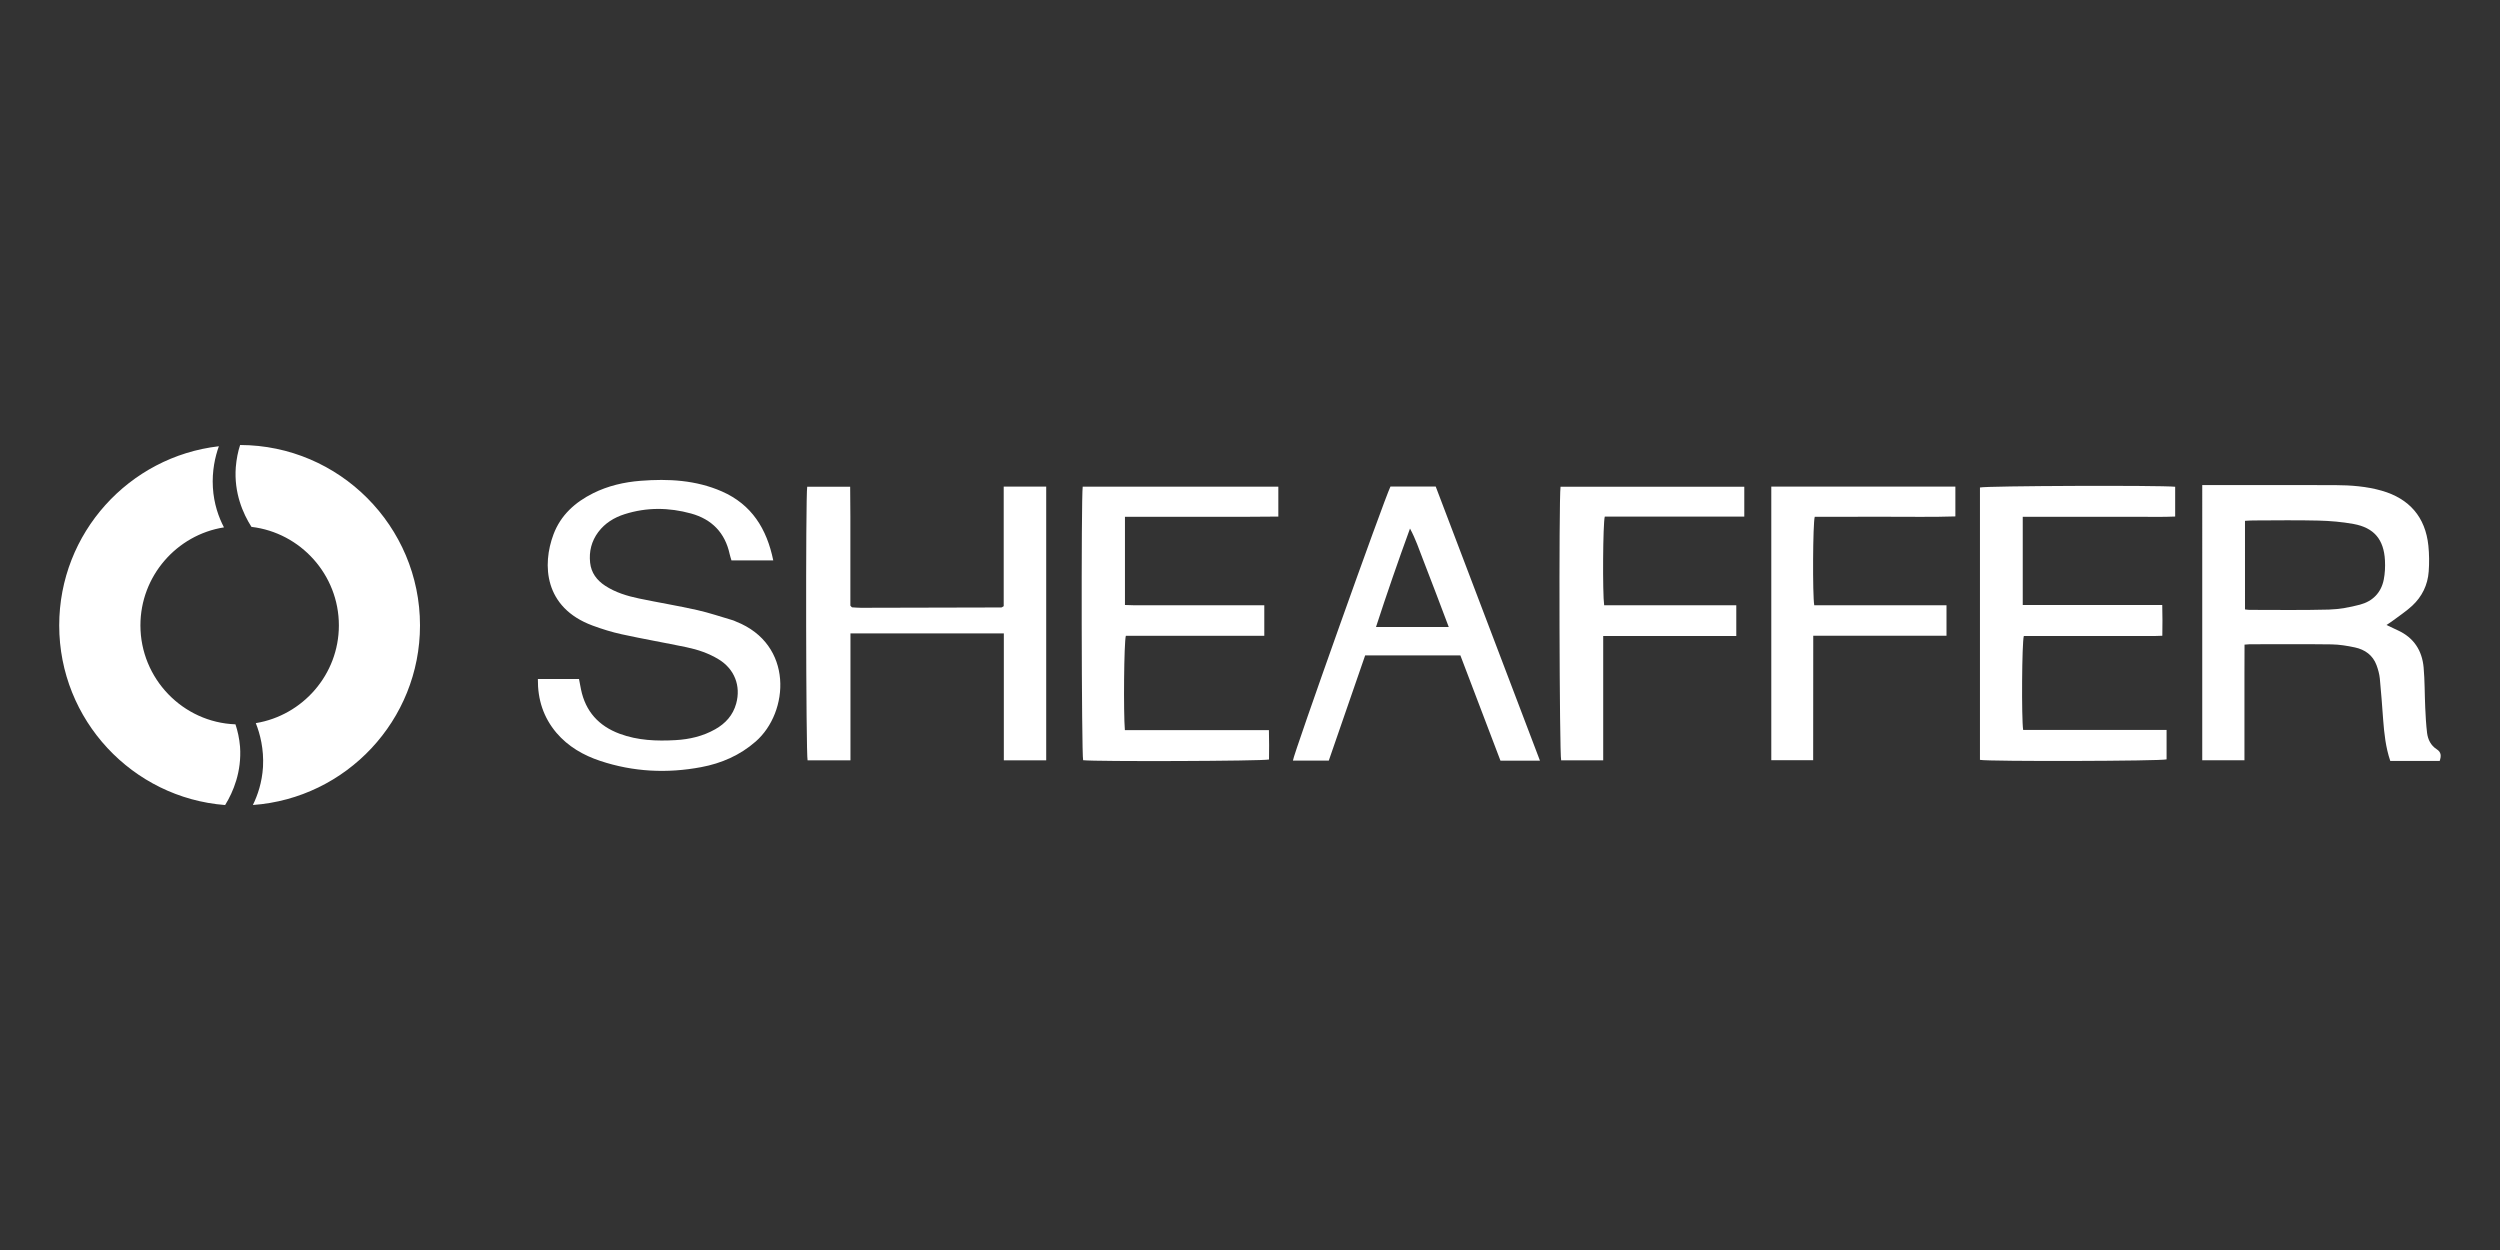
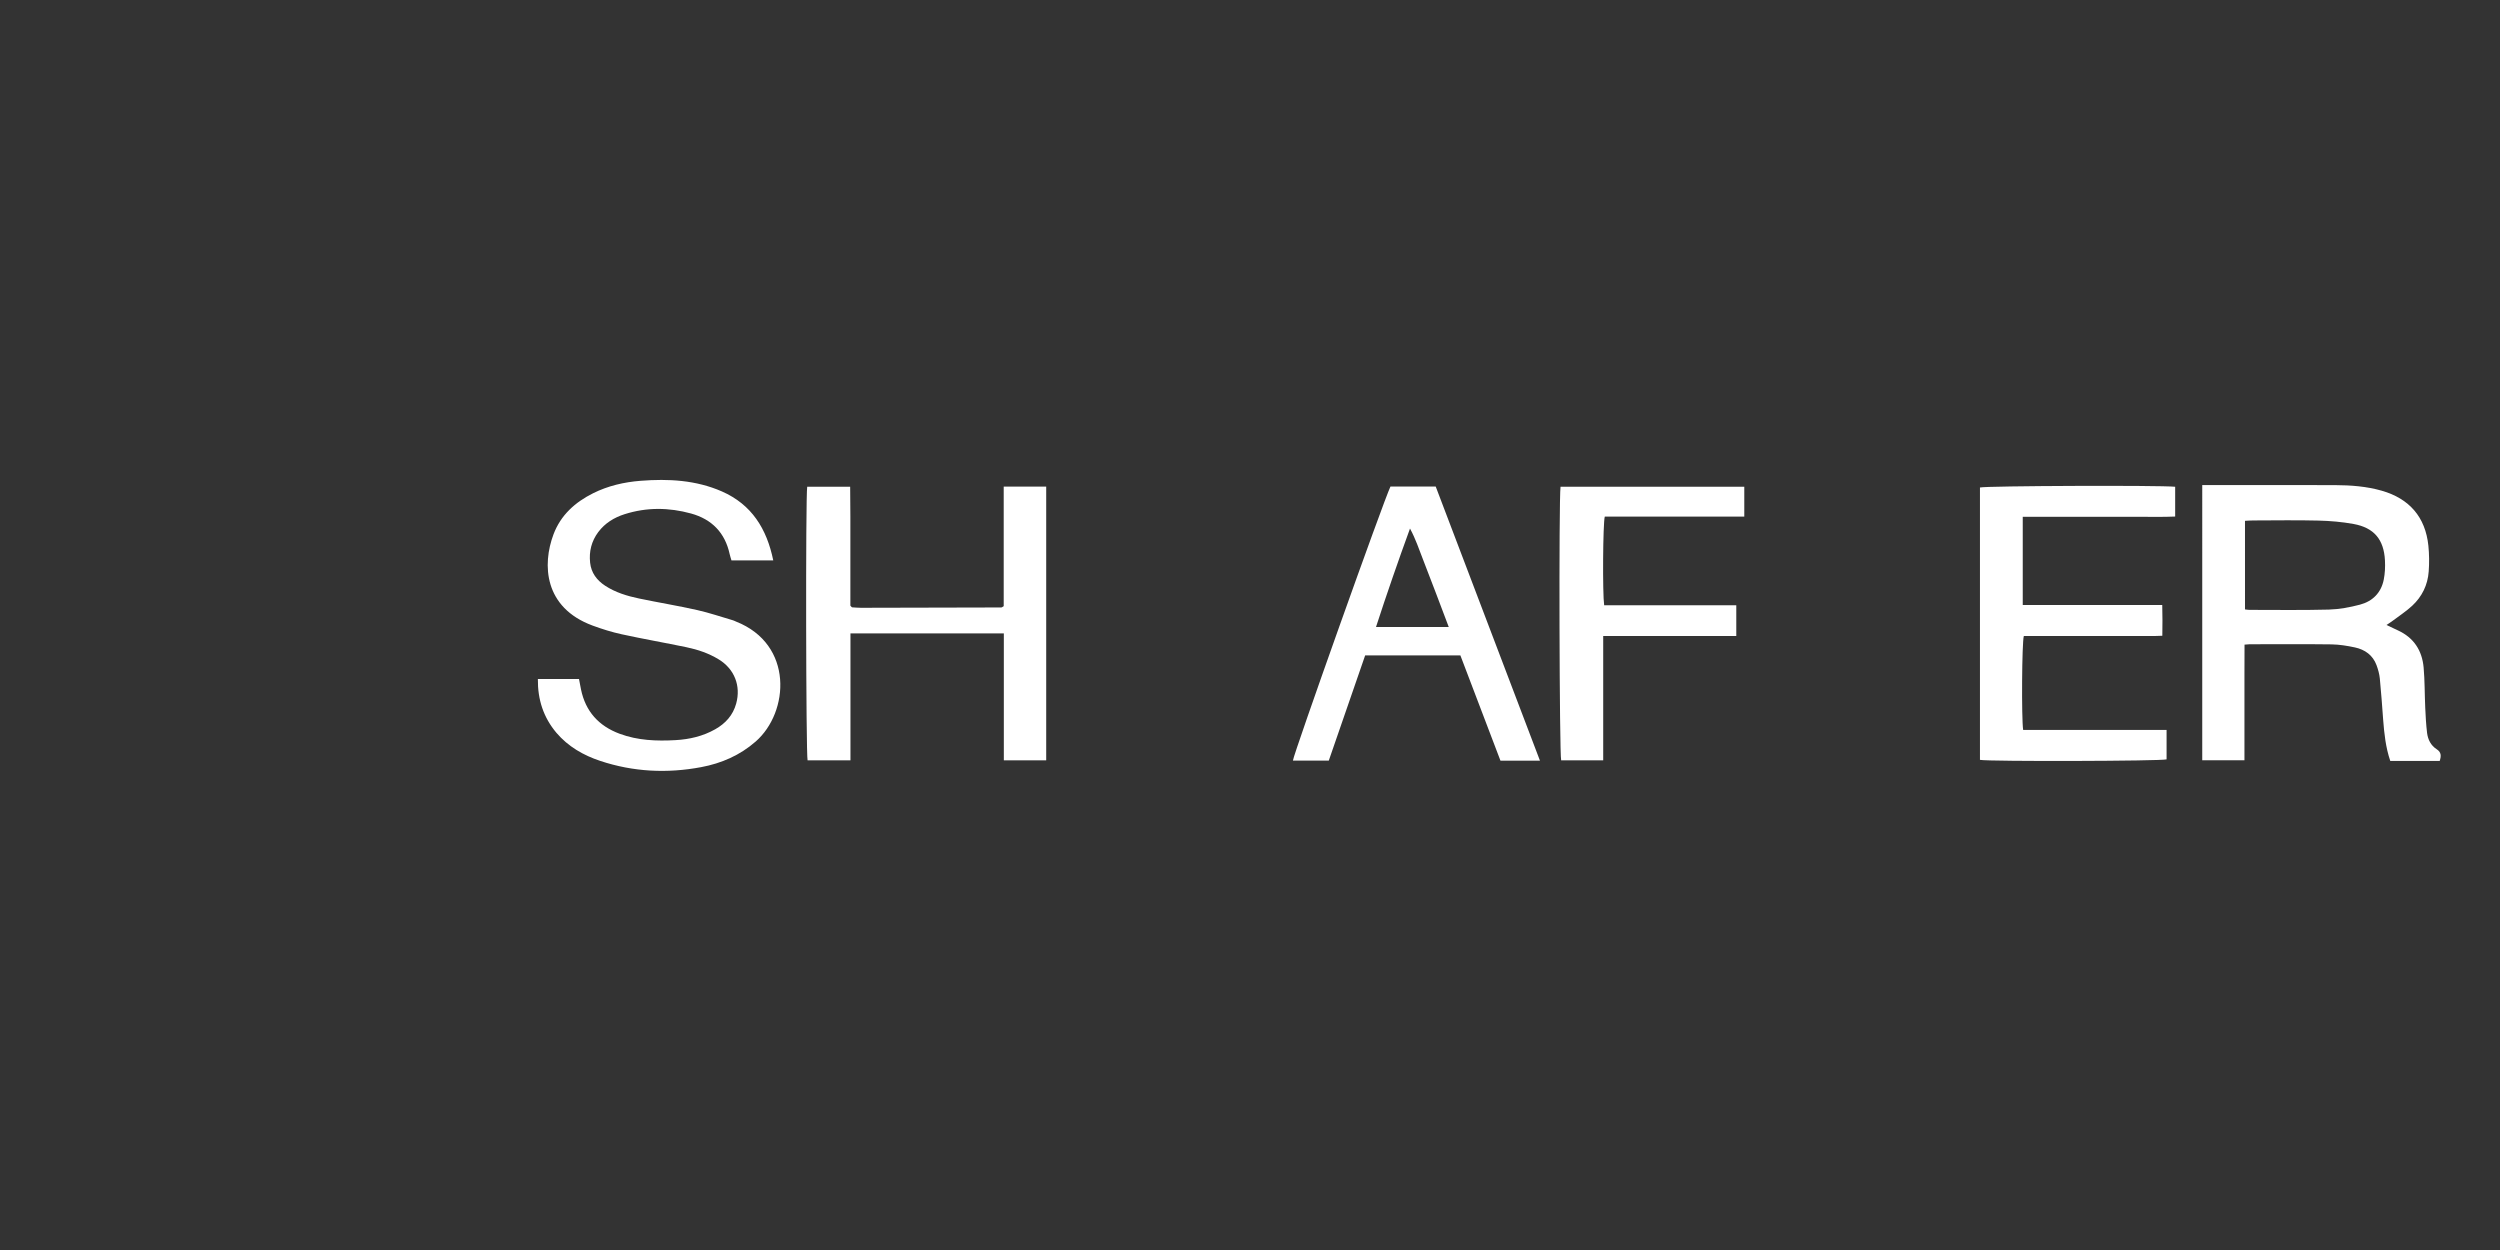
<svg xmlns="http://www.w3.org/2000/svg" version="1.1" id="Layer_1" x="0px" y="0px" viewBox="0 0 600 300" style="enable-background:new 0 0 600 300;" xml:space="preserve">
  <rect x="0" y="0" width="600" height="300" fill="#333333" stroke="none" />
  <style type="text/css"> .st0{fill:#FFFFFF;} </style>
  <g>
    <g>
      <path class="st0" d="M528.54,116.42c0.81,0,1.45,0,2.09,0c9.94,0,19.88-0.03,29.81,0.01c3.77,0.02,7.52,0.29,11.18,1.34 c6.63,1.9,10.48,6.34,11.19,13.18c0.21,2.05,0.23,4.15,0.08,6.21c-0.23,3.23-1.6,6.03-3.97,8.23c-1.42,1.31-3.06,2.39-4.62,3.56 c-0.45,0.34-0.93,0.64-1.54,1.05c1.07,0.51,1.93,0.92,2.8,1.32c3.77,1.75,5.74,4.82,6.11,8.85c0.29,3.23,0.24,6.48,0.39,9.72 c0.09,2.01,0.2,4.02,0.44,6.01c0.2,1.59,0.91,3.02,2.3,3.91c1.11,0.71,1.13,1.59,0.73,2.82c-3.31,0-6.61,0-9.91,0 c-0.64,0-1.28,0-1.95,0c-1.12-3.31-1.45-6.59-1.71-9.89c-0.25-3.3-0.47-6.6-0.8-9.9c-0.11-1.08-0.41-2.17-0.79-3.2 c-0.89-2.4-2.78-3.74-5.19-4.26c-1.83-0.39-3.72-0.7-5.59-0.73c-6.56-0.09-13.12-0.03-19.68-0.03c-0.31,0-0.63,0.04-1.22,0.09 c-0.01,2.38-0.02,4.69-0.02,7c0,2.27,0,4.55,0,6.82c0,2.34,0,4.68,0,7.01c0,2.26,0,4.52,0,6.93c-3.45,0-6.72,0-10.13,0 C528.54,160.55,528.54,138.63,528.54,116.42z M538.8,146.26c0.43,0.05,0.74,0.11,1.05,0.11c6.36,0,12.72,0.1,19.07-0.07 c2.5-0.07,5.03-0.54,7.46-1.18c3.04-0.8,5.09-2.85,5.72-6c0.3-1.5,0.37-3.09,0.29-4.63c-0.26-5-2.61-7.83-7.51-8.73 c-2.79-0.51-5.66-0.75-8.5-0.82c-5.19-0.13-10.38-0.04-15.57-0.03c-0.63,0-1.27,0.05-2.01,0.09 C538.8,132.13,538.8,139.15,538.8,146.26z" />
      <path class="st0" d="M129.09,162.96c3.44,0,6.6,0,9.87,0c0.17,0.88,0.31,1.69,0.48,2.5c1.09,5.28,4.24,8.77,9.27,10.64 c4.36,1.62,8.87,1.79,13.44,1.53c3.35-0.19,6.55-0.94,9.49-2.6c2.47-1.39,4.27-3.37,5.04-6.16c1.18-4.25-0.41-8.3-4.16-10.6 c-2.41-1.48-5.05-2.37-7.79-2.94c-5.15-1.07-10.32-1.97-15.46-3.09c-2.4-0.52-4.77-1.26-7.07-2.11 c-11.64-4.31-12.1-14.6-9.36-21.89c1.74-4.62,5.18-7.7,9.5-9.86c3.59-1.79,7.45-2.68,11.42-2.99c6.67-0.52,13.25-0.18,19.49,2.55 c7.17,3.15,10.78,8.98,12.33,16.55c-3.42,0-6.69,0-10.03,0c-0.15-0.51-0.32-1-0.43-1.5c-1.11-5.13-4.27-8.37-9.27-9.75 c-5.31-1.46-10.65-1.52-15.93,0.16c-2.52,0.8-4.72,2.14-6.34,4.3c-1.63,2.19-2.24,4.67-1.95,7.35c0.26,2.42,1.59,4.2,3.6,5.52 c2.49,1.63,5.29,2.47,8.15,3.07c4.64,0.97,9.31,1.73,13.93,2.77c2.9,0.65,5.73,1.62,8.6,2.46c0.25,0.07,0.48,0.2,0.72,0.3 c13.87,5.45,12.8,21.75,4.73,28.8c-3.78,3.31-8.22,5.23-13.06,6.14c-8.18,1.54-16.29,1.15-24.23-1.49 c-4.07-1.35-7.7-3.44-10.53-6.75C130.44,172.19,129.03,167.93,129.09,162.96z" />
      <path class="st0" d="M251.09,182.48c-3.37,0-6.65,0-10.17,0c0-10.16,0-20.25,0-30.46c-12.35,0-24.45,0-36.81,0 c0,10.15,0,20.25,0,30.46c-3.6,0-6.95,0-10.29,0c-0.39-1.4-0.49-63.24-0.09-65.67c3.32,0,6.67,0,10.31,0 c0.02,2.35,0.04,4.72,0.05,7.09c0.01,2.4,0,4.81,0,7.21c0,2.4,0,4.81,0,7.21c0,2.4,0,4.79,0,7.03c0.18,0.2,0.23,0.25,0.27,0.3 c0.05,0.04,0.1,0.11,0.15,0.11c0.71,0.04,1.42,0.11,2.13,0.11c11.23-0.02,22.47-0.04,33.7-0.08c0.11,0,0.22-0.12,0.55-0.31 c0-9.44,0-19.02,0-28.69c3.5,0,6.78,0,10.2,0C251.09,138.69,251.09,160.53,251.09,182.48z" />
      <path class="st0" d="M519.98,175.19c0,2.56,0,4.81,0,7.06c-1.33,0.42-42.31,0.54-44.79,0.12c0-21.78,0-43.58,0-65.37 c1.46-0.4,42.96-0.56,46.85-0.18c0,2.27,0,4.57,0,7.15c-2.99,0.14-6.01,0.05-9.03,0.06c-3.05,0.02-6.11,0-9.16,0s-6.11,0-9.16,0 c-3.04,0-6.08,0-9.23,0c0,7.11,0,14.03,0,21.17c11.08,0,22.15,0,33.48,0c0.08,2.51,0.05,4.81,0.02,7.38 c-2.24,0.12-4.43,0.04-6.6,0.06c-2.21,0.01-4.42,0-6.63,0c-2.27,0-4.55,0-6.82,0c-2.21,0-4.42,0-6.63,0c-2.2,0-4.4,0-6.56,0 c-0.46,1.46-0.58,19.81-0.16,22.55C496.92,175.19,508.33,175.19,519.98,175.19z" />
-       <path class="st0" d="M269.97,175.23c11.51,0,22.91,0,34.57,0c0.08,2.47,0.04,4.77,0.02,7.05c-1.49,0.39-41.65,0.53-44.61,0.17 c-0.38-1.39-0.49-63-0.1-65.65c15.54,0,31.1,0,46.95,0c0,1.15,0,2.3,0,3.44c0,1.16,0,2.32,0,3.74c-2.58,0.02-5.02,0.04-7.46,0.05 c-2.4,0.01-4.81,0-7.21,0c-2.47,0-4.94,0-7.4,0c-2.4,0-4.81,0-7.21,0c-2.46,0-4.92,0-7.53,0c0,7.06,0,13.98,0,21.17 c2.71,0.13,5.48,0.04,8.23,0.06c2.79,0.02,5.59,0,8.38,0c2.79,0,5.59,0,8.38,0c2.78,0,5.55,0,8.45,0c0,2.5,0,4.81,0,7.33 c-11.14,0-22.21,0-33.23,0C269.76,154.22,269.61,171.01,269.97,175.23z" />
      <path class="st0" d="M369.59,182.56c-3.32,0-6.3,0-9.48,0c-3.19-8.37-6.39-16.78-9.62-25.27c-7.62,0-15.18,0-22.85,0 c-2.91,8.42-5.81,16.81-8.73,25.25c-2.93,0-5.77,0-8.61,0c0.1-1.47,21.78-62.4,23.41-65.77c3.51,0,7.07,0,10.86,0 C352.85,138.56,361.17,160.42,369.59,182.56z M347.7,150.48c-1.09-2.89-2.07-5.48-3.05-8.06c-1.02-2.67-2.03-5.34-3.07-7.99 c-0.99-2.54-1.85-5.14-3.18-7.58c-2.86,7.85-5.56,15.64-8.16,23.63C336.13,150.48,341.7,150.48,347.7,150.48z" />
      <path class="st0" d="M384.77,182.48c-3.51,0-6.8,0-10.09,0c-0.42-1.33-0.58-62.44-0.15-65.66c14.63,0,29.28,0,44.1,0 c0,2.3,0,4.65,0,7.16c-11.22,0-22.37,0-33.48,0c-0.45,1.51-0.56,18.53-0.15,21.29c10.51,0,21.06,0,31.71,0c0,2.53,0,4.83,0,7.37 c-10.63,0-21.18,0-31.94,0C384.77,162.7,384.77,172.54,384.77,182.48z" />
-       <path class="st0" d="M467.16,145.27c0,2.49,0,4.79,0,7.31c-10.6,0-21.15,0-31.98,0c-0.03,10.04,0,19.88-0.02,29.86 c-3.39,0-6.65,0-10.05,0c0-21.88,0-43.72,0-65.66c14.74,0,29.39,0,44.18,0c0,2.33,0,4.64,0,7.16c-5.61,0.19-11.23,0.06-16.86,0.08 c-5.64,0.02-11.29,0.01-16.89,0.01c-0.46,1.48-0.55,18.79-0.12,21.23c5.26,0,10.57,0,15.87,0 C456.55,145.27,461.79,145.27,467.16,145.27z" />
    </g>
-     <path class="st0" d="M57.63,106.8c-0.52,1.56-0.87,3.35-1.04,5.32c-0.46,6.18,1.73,11.15,3.76,14.33 c11.79,1.39,20.98,11.5,20.98,23.64c0,11.79-8.67,21.61-19.94,23.46c1.04,2.6,1.96,6.24,1.73,10.52c-0.23,3.7-1.27,6.76-2.43,9.13 c22.42-1.62,40.11-20.34,40.11-43.11C100.8,126.28,81.44,106.86,57.63,106.8z M33.7,150.09c0-11.85,8.73-21.73,20.05-23.52 c-1.27-2.43-2.43-5.66-2.66-9.59c-0.23-3.93,0.52-7.34,1.44-9.88c-21.56,2.49-38.32,20.81-38.32,43 c0,22.71,17.57,41.38,39.82,43.11c1.97-3.18,3.99-8.03,3.58-13.99c-0.17-2.02-0.58-3.81-1.1-5.38 C43.87,173.38,33.7,162.86,33.7,150.09z" />
  </g>
</svg>